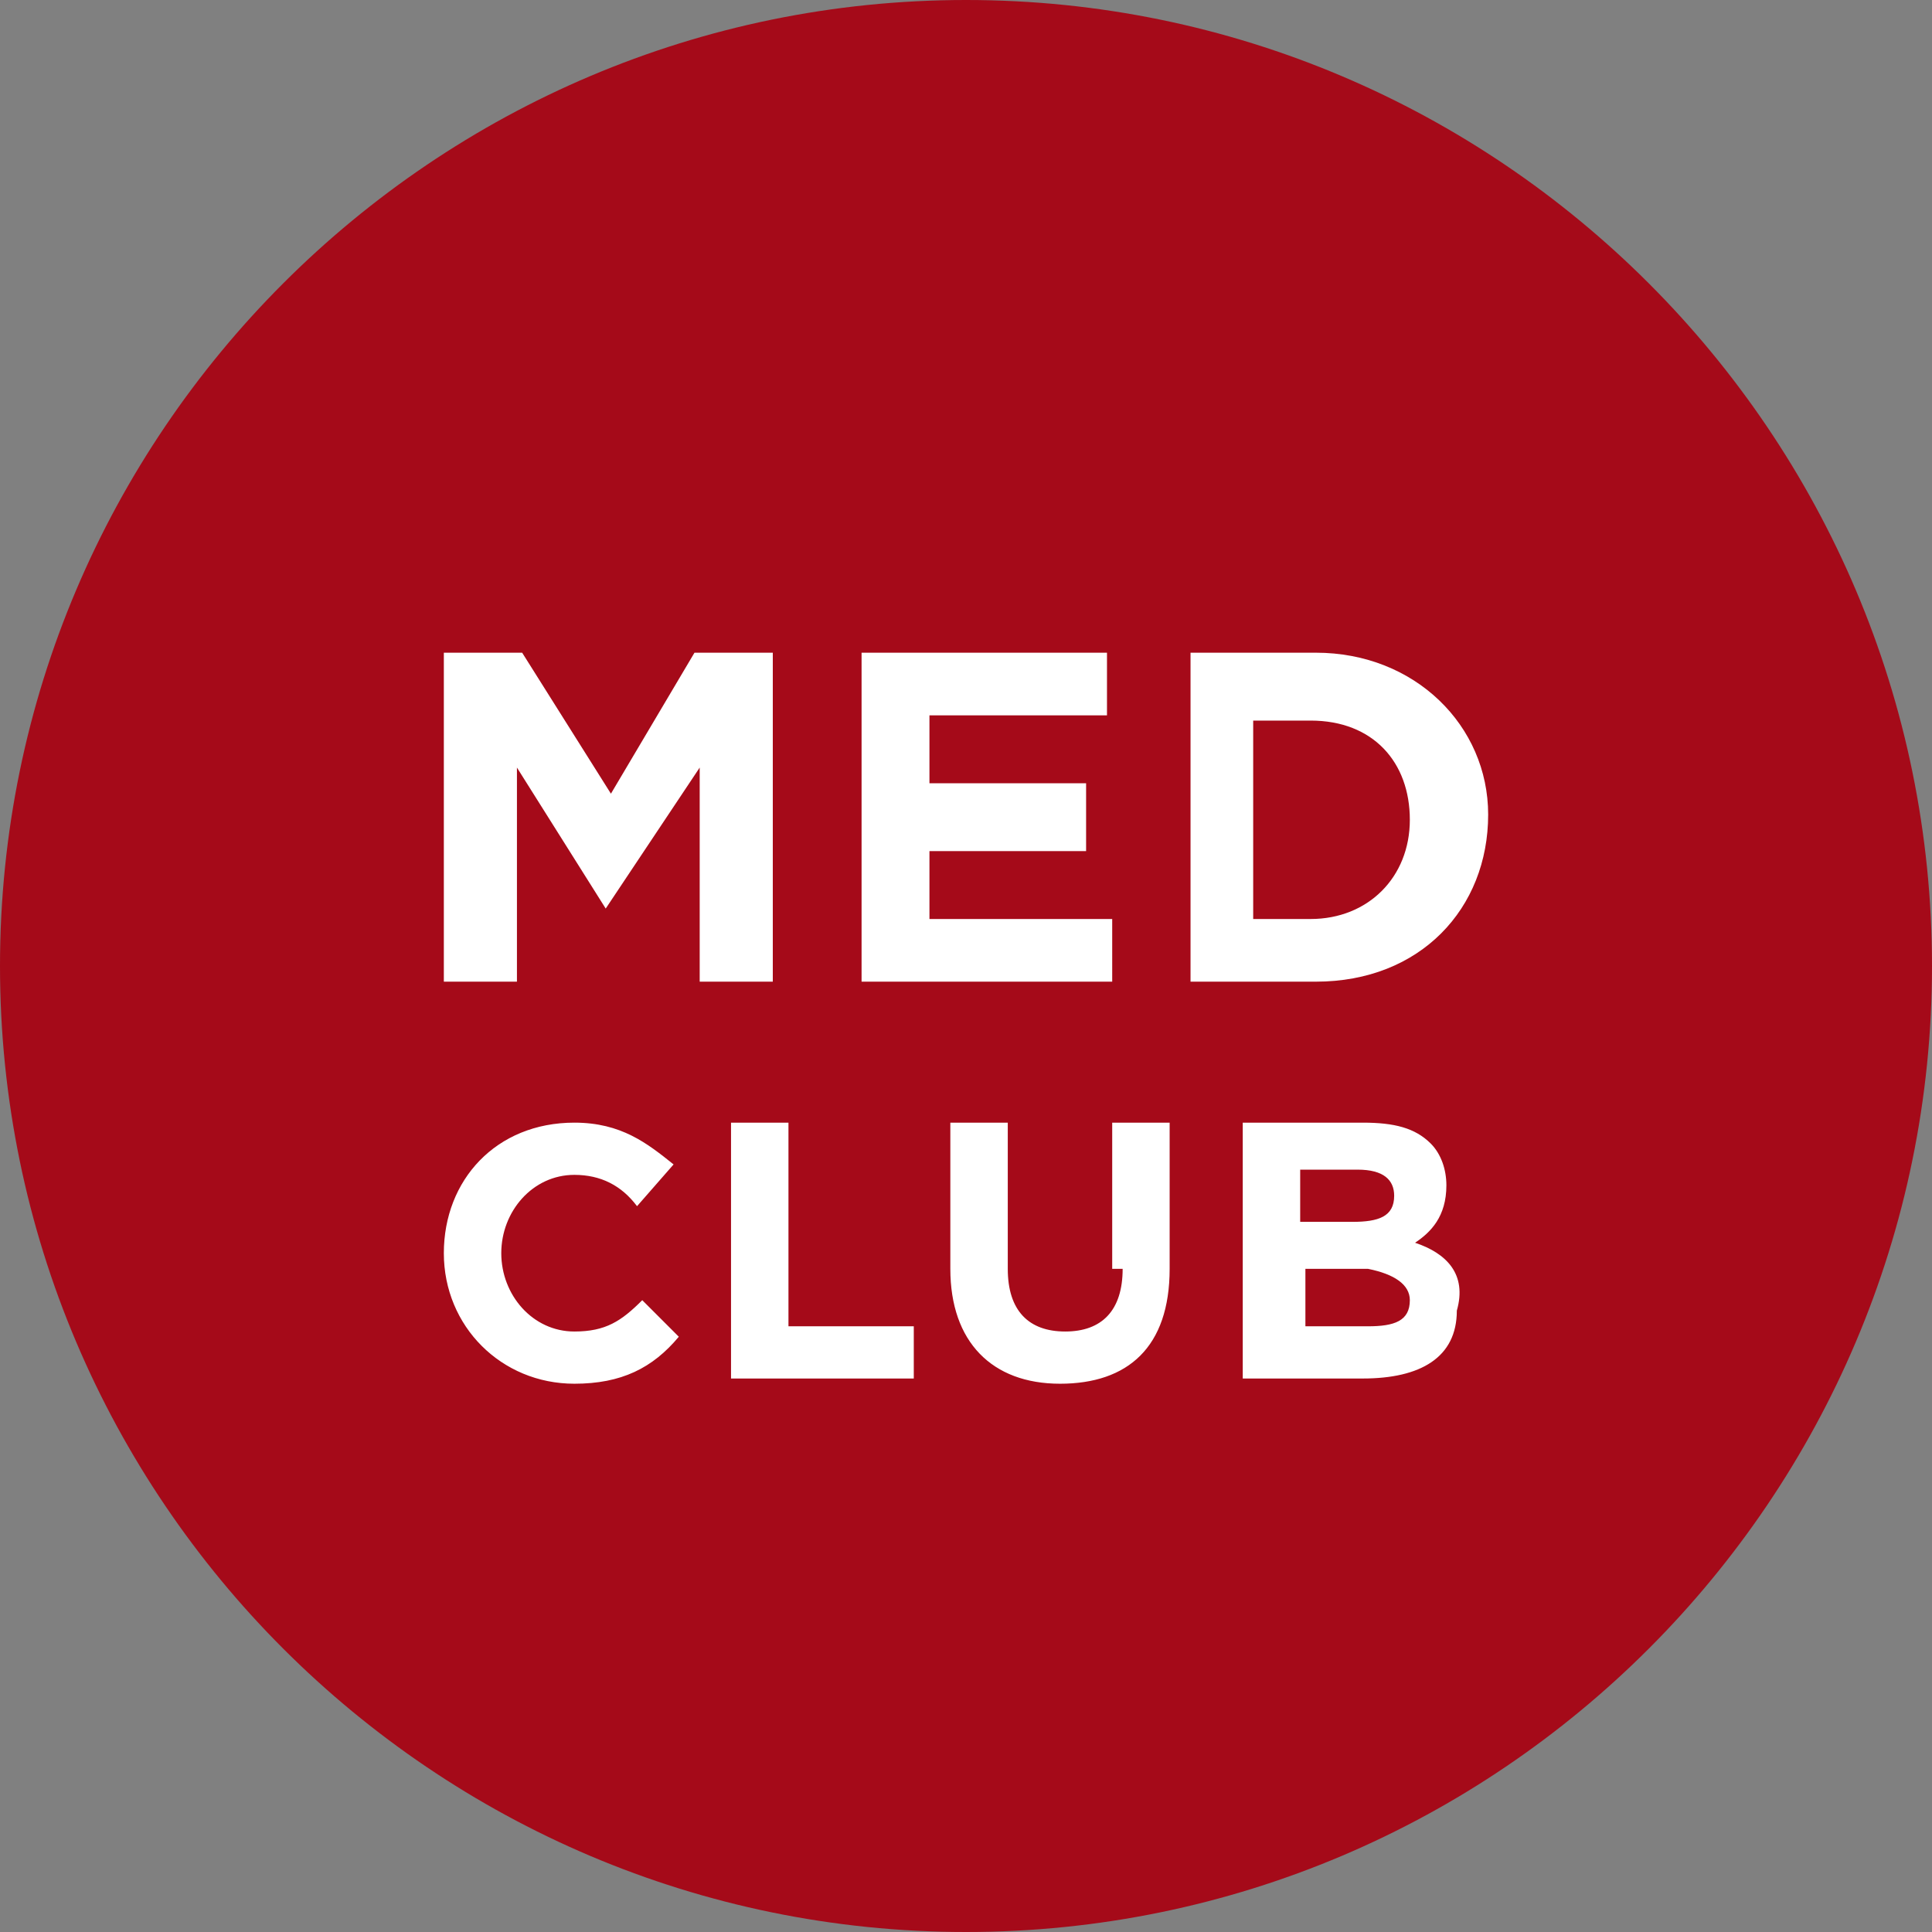
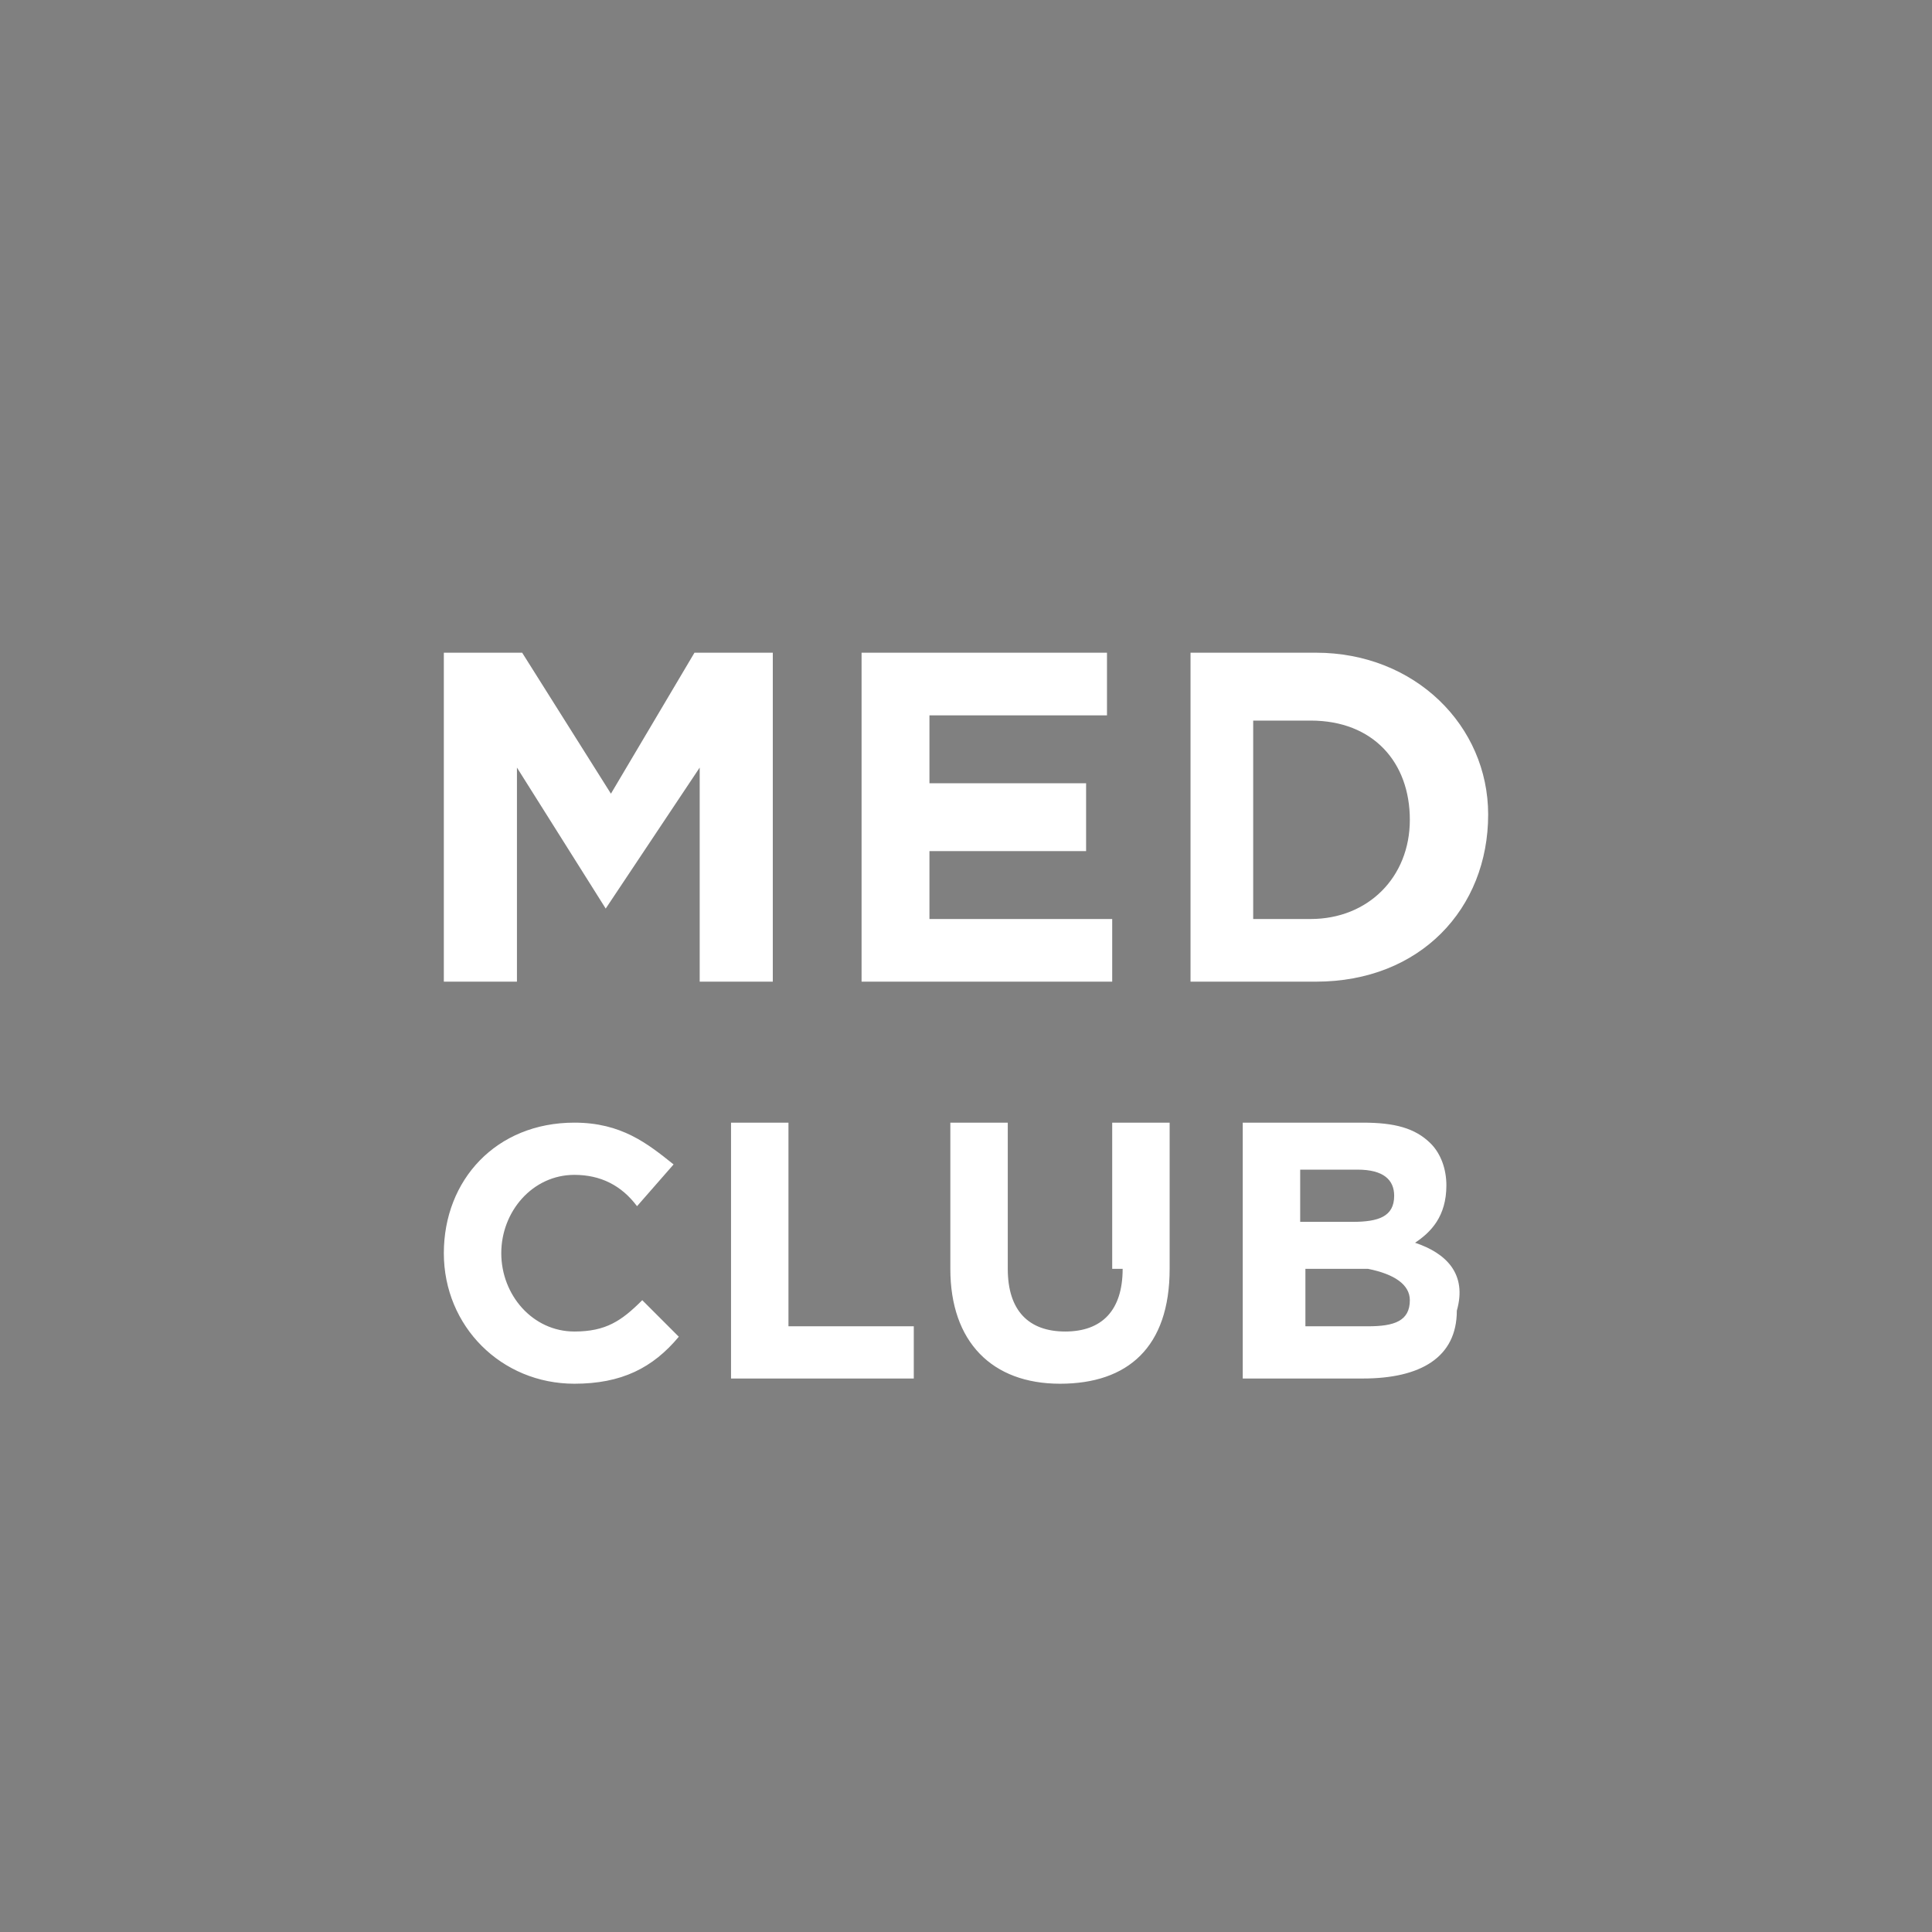
<svg xmlns="http://www.w3.org/2000/svg" version="1.1" id="Layer_1" x="0px" y="0px" viewBox="0 0 37 37" style="enable-background:new 0 0 37 37;" xml:space="preserve">
  <rect x="0" y="0" width="37" height="37" fill="#808080" stroke="none" />
  <style type="text/css">
	.st0{fill:#A50A19;}
	.st1{fill:#FFFFFF;}
</style>
  <g>
-     <path class="st0" d="M37,18.5C37,28.7,28.7,37,18.5,37C8.3,37,0,28.7,0,18.5C0,8.3,8.3,0,18.5,0C28.7,0,37,8.3,37,18.5z" />
    <g>
      <g>
        <path class="st1" d="M14.8,18.8v-6.3h-1.5l-1.6,2.7L10,12.5H8.5v6.3h1.4v-4.1l1.7,2.7h0l1.8-2.7v4.1H14.8z M21.2,17.6h-3.4v-1.3     h3V15h-3v-1.3h3.4v-1.2h-4.7v6.3h4.8V17.6z M25.2,12.5h-2.4v6.3h2.4c2,0,3.3-1.4,3.3-3.2v0C28.5,13.9,27.1,12.5,25.2,12.5z      M27,15.7c0,1.1-0.8,1.9-1.9,1.9h-1.1v-3.8h1.1C26.3,13.8,27,14.6,27,15.7L27,15.7z M11,25.5c-0.8,0-1.4-0.7-1.4-1.5v0     c0-0.8,0.6-1.5,1.4-1.5c0.5,0,0.9,0.2,1.2,0.6l0.7-0.8c-0.5-0.4-1-0.8-1.9-0.8c-1.5,0-2.5,1.1-2.5,2.5v0c0,1.4,1.1,2.5,2.5,2.5     c0.9,0,1.5-0.3,2-0.9l-0.7-0.7C11.9,25.3,11.6,25.5,11,25.5z M15.1,21.5H14v4.9h3.5v-1h-2.4V21.5z M21.5,24.3     c0,0.8-0.4,1.2-1.1,1.2c-0.7,0-1.1-0.4-1.1-1.2v-2.8h-1.1v2.8c0,1.4,0.8,2.2,2.1,2.2c1.3,0,2.1-0.7,2.1-2.2v-2.8h-1.1V24.3z      M27.1,23.8c0.3-0.2,0.6-0.5,0.6-1.1v0c0-0.3-0.1-0.6-0.3-0.8c-0.3-0.3-0.7-0.4-1.3-0.4h-2.3v4.9h2.3c1.1,0,1.8-0.4,1.8-1.3v0     C28.1,24.4,27.7,24,27.1,23.8z M25,22.4H26c0.5,0,0.7,0.2,0.7,0.5v0c0,0.4-0.3,0.5-0.8,0.5h-1V22.4z M27,24.9     c0,0.4-0.3,0.5-0.8,0.5H25v-1.1h1.2C26.7,24.4,27,24.6,27,24.9L27,24.9z" />
      </g>
    </g>
  </g>
</svg>